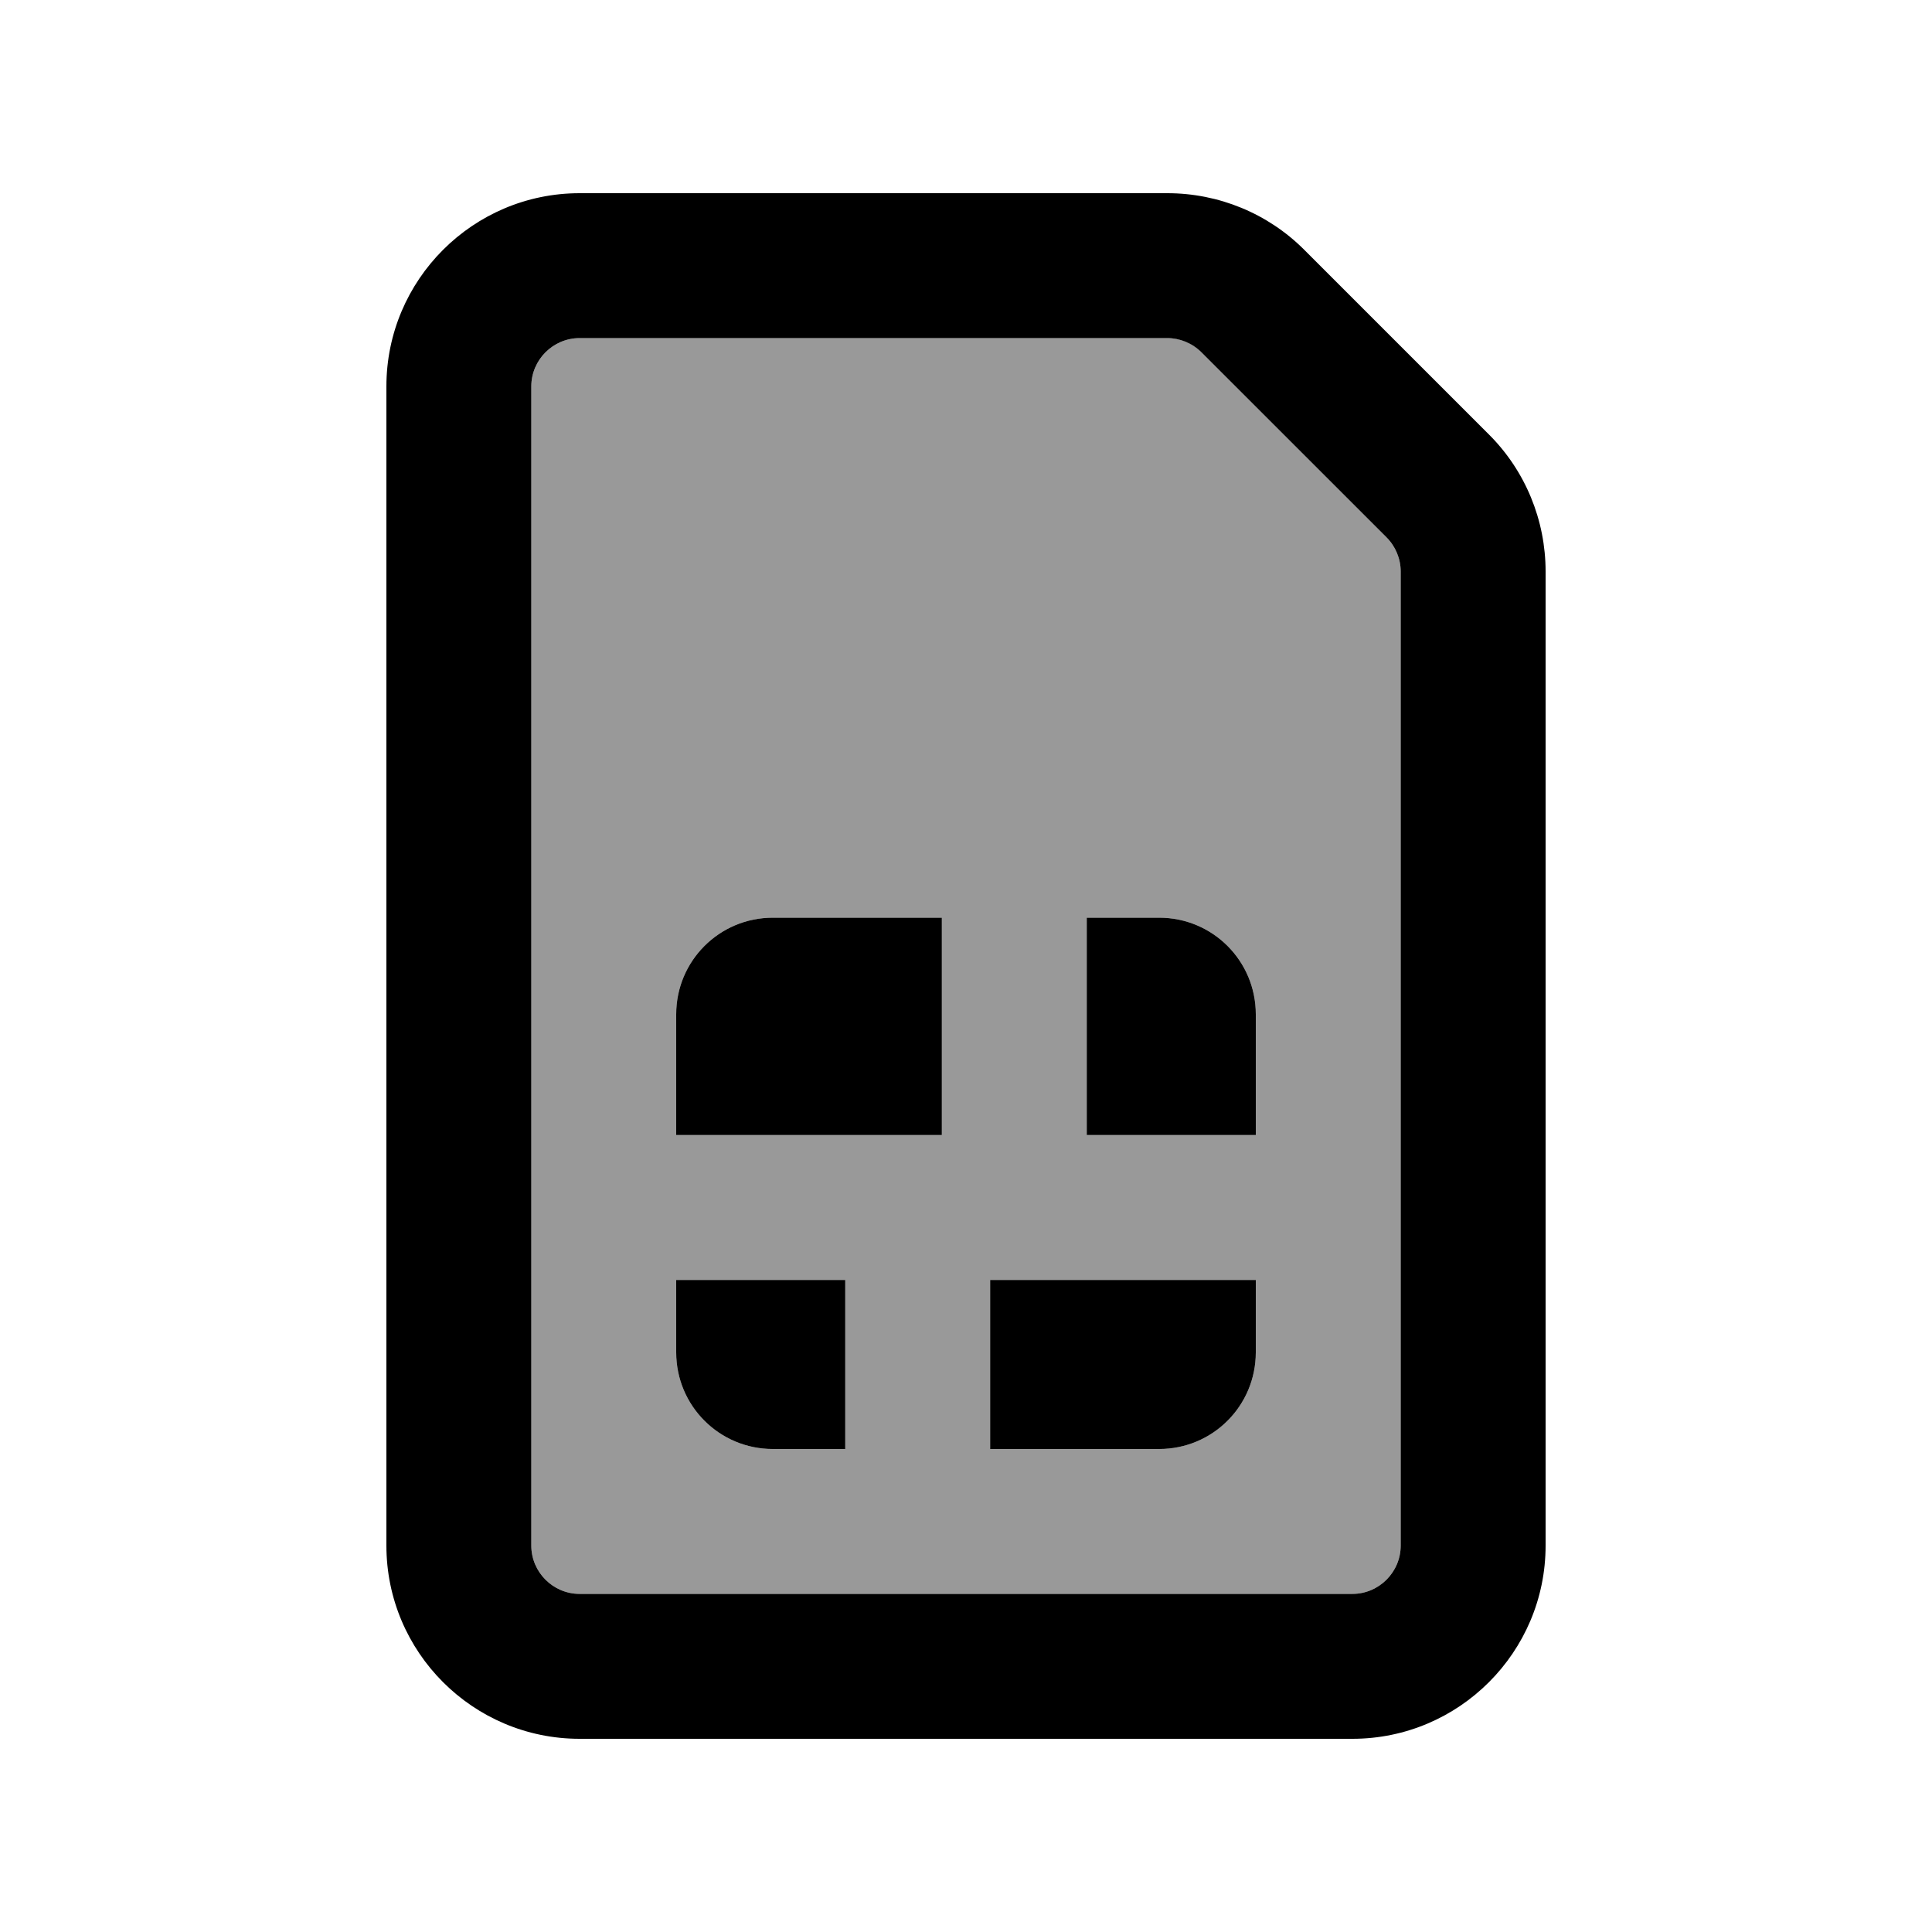
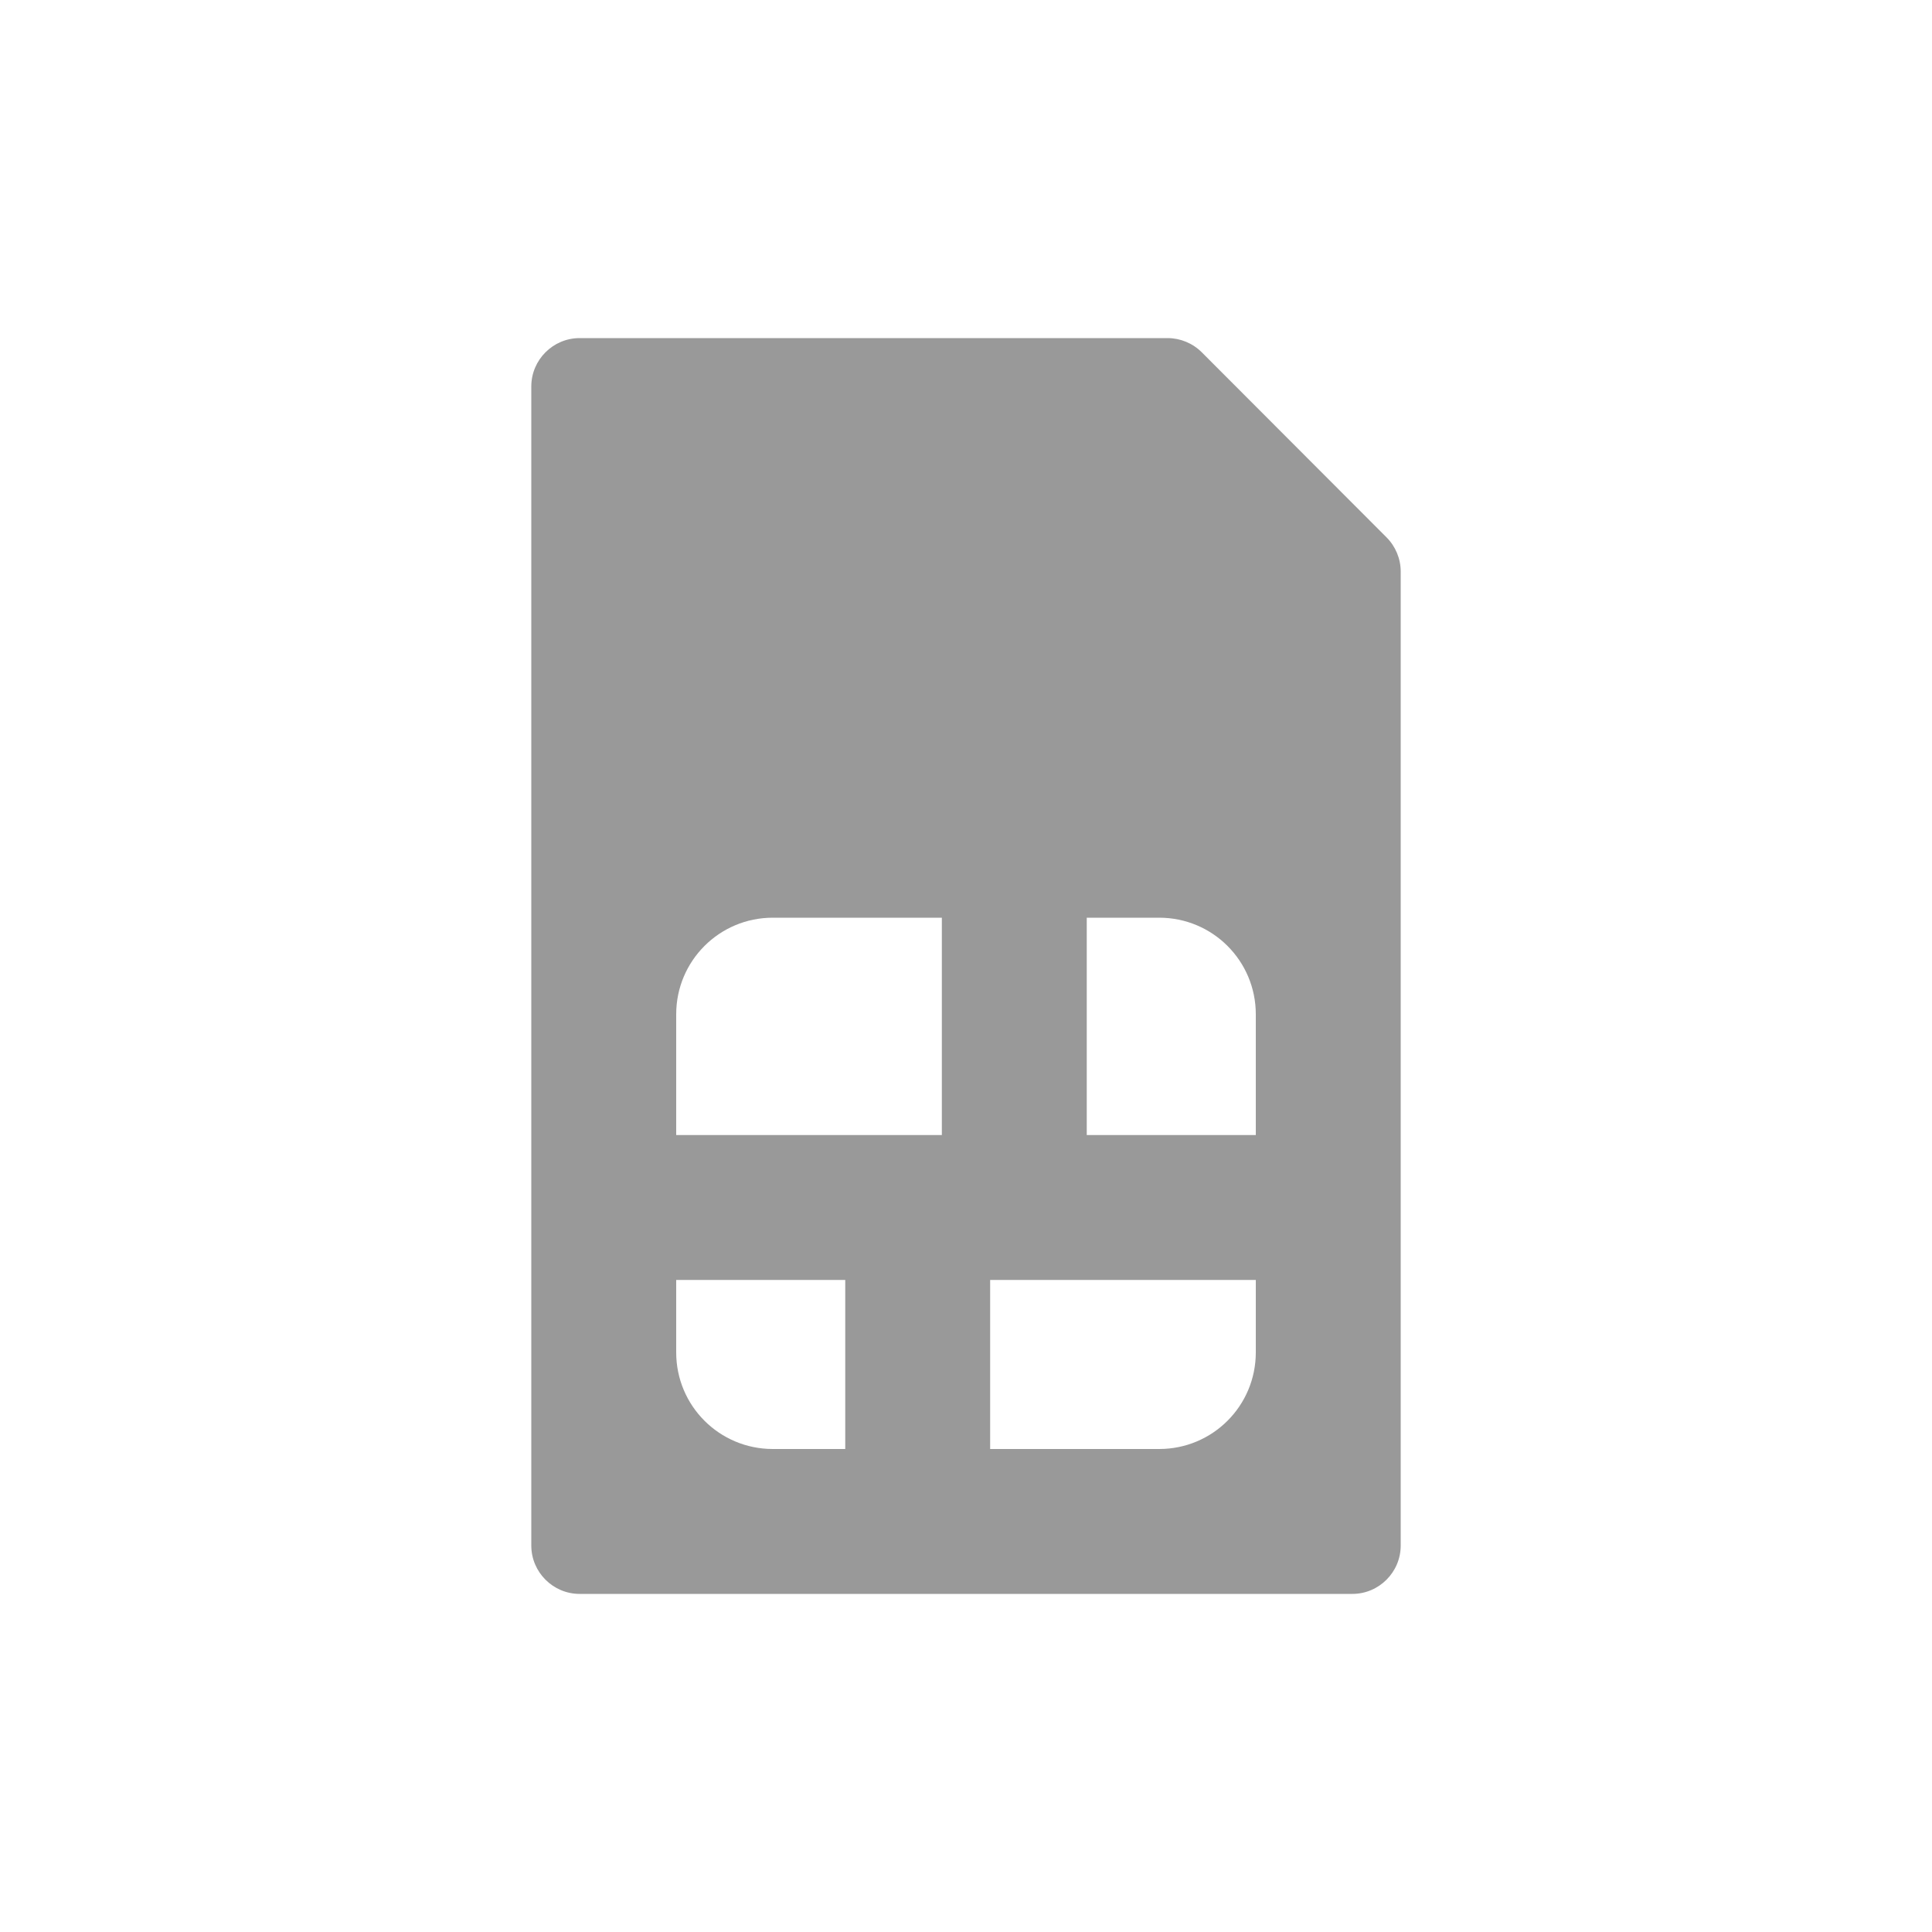
<svg xmlns="http://www.w3.org/2000/svg" viewBox="0 0 640 640">
  <path opacity=".4" fill="currentColor" d="M176 128L176 512C176 520.8 183.2 528 192 528L448 528C456.8 528 464 520.8 464 512L464 189.3C464 185.1 462.3 181 459.3 178L398.1 116.7C395.1 113.7 391 112 386.8 112L192 112C183.2 112 176 119.2 176 128zM224 336C224 318.3 238.3 304 256 304L312 304L312 376L224 376L224 336zM224 424L280 424L280 480L256 480C238.3 480 224 465.7 224 448L224 424zM328 424L416 424L416 448C416 465.7 401.7 480 384 480L328 480L328 424zM360 304L384 304C401.7 304 416 318.3 416 336L416 376L360 376L360 304z" />
-   <path fill="currentColor" d="M464 189.3L464 512C464 520.8 456.8 528 448 528L192 528C183.2 528 176 520.8 176 512L176 128C176 119.2 183.2 112 192 112L386.7 112C390.9 112 395 113.7 398 116.7L459.3 178C462.3 181 464 185.1 464 189.3zM192 64C156.7 64 128 92.7 128 128L128 512C128 547.3 156.7 576 192 576L448 576C483.3 576 512 547.3 512 512L512 189.3C512 172.3 505.3 156 493.3 144L432 82.7C420 70.7 403.7 64 386.7 64L192 64zM256 304C238.3 304 224 318.3 224 336L224 376L312 376L312 304L256 304zM224 448C224 465.7 238.3 480 256 480L280 480L280 424L224 424L224 448zM384 480C401.7 480 416 465.7 416 448L416 424L328 424L328 480L384 480zM360 376L416 376L416 336C416 318.3 401.7 304 384 304L360 304L360 376z" />
</svg>